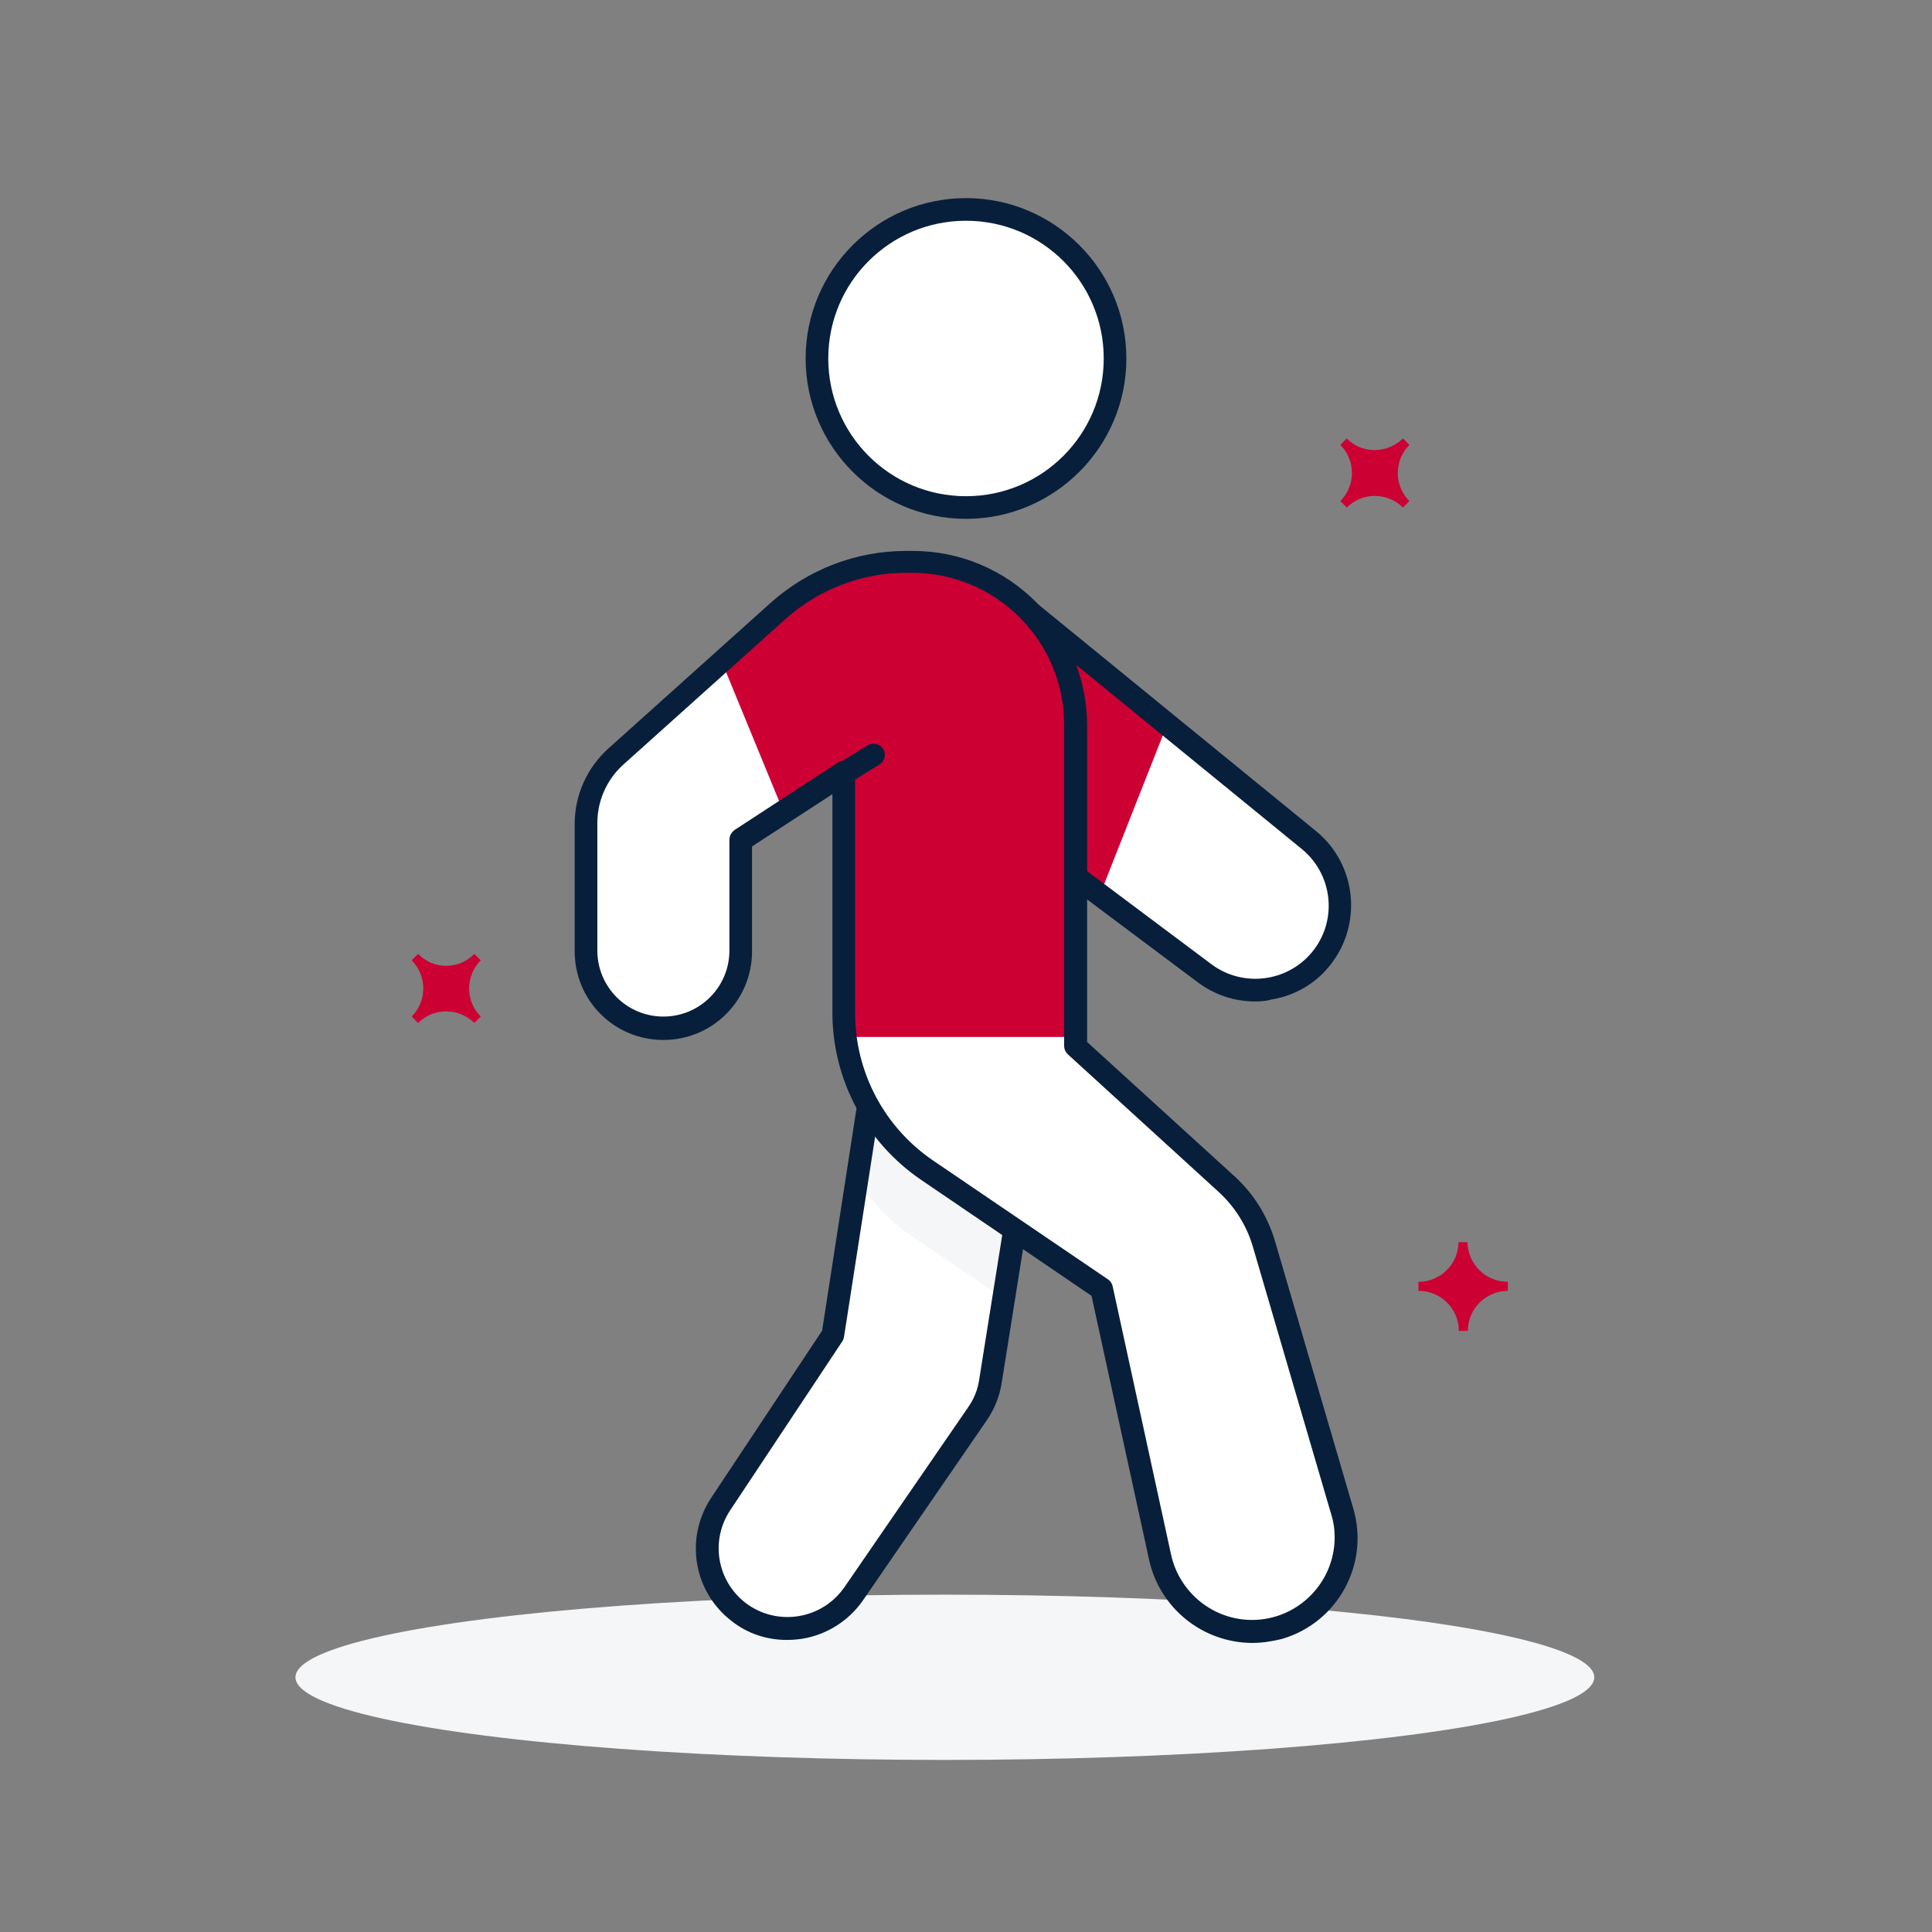
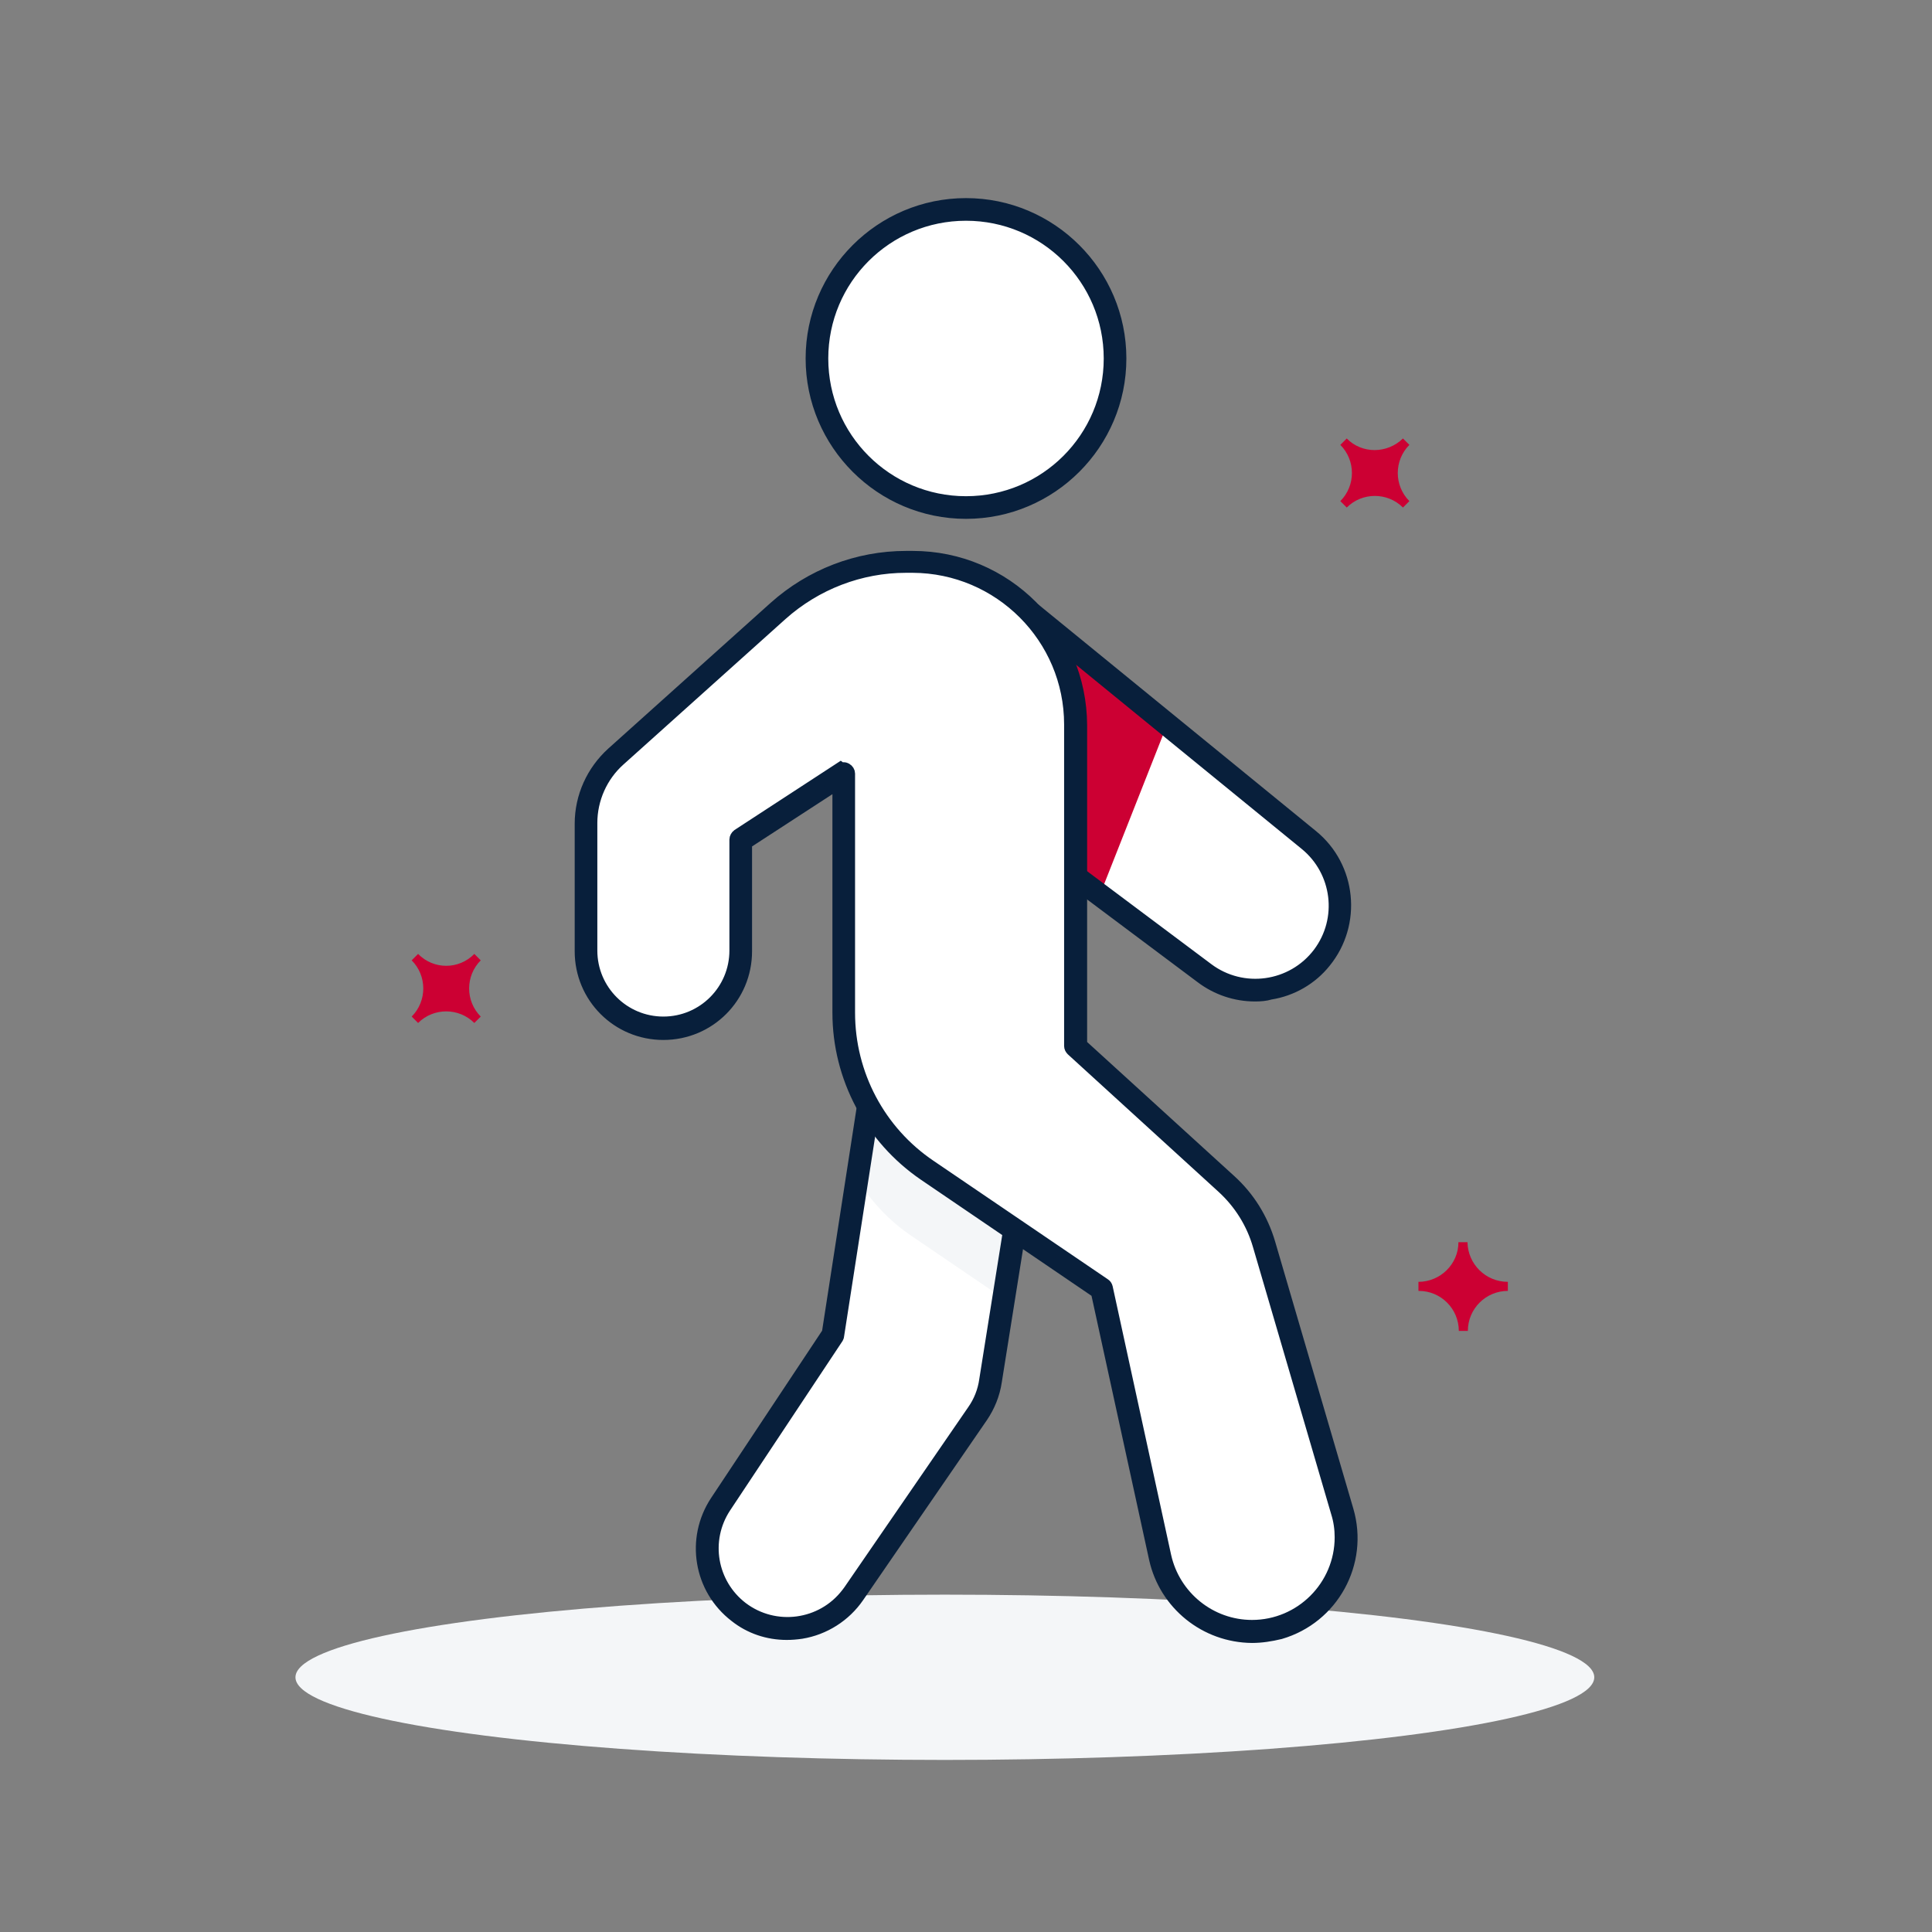
<svg xmlns="http://www.w3.org/2000/svg" version="1.0" id="Layer_1" x="0px" y="0px" viewBox="0 0 512 512" style="enable-background:new 0 0 512 512;" xml:space="preserve">
  <rect x="0" y="0" width="512" height="512" fill="#808080" stroke="none" />
  <style type="text/css">
	.st0{fill:#F4F6F8;}
	.st1{fill:#FFFFFF;}
	.st2{fill:#CC0033;}
	.st3{fill:#081F3B;stroke:#081F3B;stroke-width:3;stroke-miterlimit:10;}
</style>
  <ellipse class="st0" cx="250.4" cy="444.5" rx="172.1" ry="21.9" />
  <path class="st1" d="M273.5,162.8l73.4,59.9c8.9,7.3,10.9,20.2,4.5,29.8l0,0c-6.9,10.3-20.8,13.1-31.1,6.2c-0.3-0.2-0.7-0.5-1-0.7  l-48.9-36.6" />
  <polygon class="st2" points="309.3,192 273.5,162.8 270.4,221.3 291.5,237.1 " />
  <path class="st1" d="M230.4,290.7l-9.7,63.1l-29.8,44.9c-6.2,9.3-4.1,21.8,4.8,28.6l0,0c9.3,7.1,22.6,5.3,29.8-4  c0.2-0.3,0.4-0.6,0.6-0.9l32.8-47.7c1.8-2.6,3-5.6,3.5-8.8l8.1-50.8" />
  <path class="st0" d="M270.4,315.1l-40-24.4l-3.3,21.6c3.7,6.1,8.7,11.4,14.7,15.4l24.1,16.4L270.4,315.1z" />
  <path class="st3" d="M208.5,433.1c-5,0-9.8-1.6-13.7-4.7c-9.5-7.3-11.7-20.6-5.1-30.6l29.6-44.6l9.7-62.7c0.1-0.8,0.9-1.4,1.7-1.3  c0.8,0.1,1.4,0.9,1.3,1.7l-9.8,63.1c0,0.2-0.1,0.4-0.2,0.6l-29.8,44.9c-5.7,8.7-3.7,20.2,4.5,26.5c8.7,6.6,21.1,4.9,27.7-3.7  c0.2-0.3,0.4-0.5,0.6-0.8l32.8-47.7c1.7-2.4,2.8-5.2,3.2-8.1l8.1-50.8c0.1-0.8,0.9-1.4,1.7-1.3c0.8,0.1,1.4,0.9,1.3,1.7l0,0  l-8.1,50.8c-0.5,3.4-1.8,6.6-3.7,9.4l-32.8,47.7c-3.5,5.1-9,8.6-15.1,9.6C211,433,209.8,433.1,208.5,433.1z" />
  <path class="st3" d="M332.6,263.9c-5.2,0-10.2-1.7-14.3-4.8l-48.9-36.6c-0.7-0.5-0.8-1.4-0.3-2.1c0.5-0.7,1.4-0.8,2.1-0.3  c0,0,0,0,0,0l48.9,36.6c9.2,6.9,22.3,5.1,29.3-4.1c6.8-9,5.2-21.7-3.5-28.8l-73.4-59.9c-0.7-0.5-0.8-1.4-0.4-2.1  c0.5-0.7,1.4-0.8,2.1-0.4c0.1,0,0.1,0.1,0.2,0.1l73.4,59.9c10.2,8.3,11.7,23.4,3.4,33.6c-3.6,4.5-8.8,7.5-14.5,8.4  C335.4,263.8,334,263.9,332.6,263.9z" />
  <path class="st1" d="M175.8,272.6L175.8,272.6c11.3,0,20.5-9.2,20.5-20.5v0v-29.4l27.3-17.8v63.4c0,16.7,8.3,32.4,22.1,41.8  l46.2,31.4l15.5,71.2c2.5,11.4,12.6,19.6,24.3,19.6l0,0c13.7,0,24.9-11.1,24.9-24.9c0-2.4-0.3-4.7-1-7L335,329.8  c-1.8-6.2-5.3-11.7-10-16.1l-39.9-36.4v-85.2c0-23.8-19.3-43.2-43.1-43.2c0,0-0.1,0-0.1,0h-1.8c-12.5,0-24.6,4.6-33.9,13l-43,38.6  c-5,4.5-7.9,11-7.9,17.7v33.8C155.3,263.4,164.5,272.6,175.8,272.6C175.8,272.6,175.8,272.6,175.8,272.6z" />
-   <path class="st2" d="M285.1,192.2c0-23.8-19.3-43.2-43.1-43.2c0,0,0,0,0,0h-1.8c-12.5,0-24.6,4.6-33.9,13l-15,13.4l16.4,39.9  l16-10.4v63.4c0,2.2,0.1,4.3,0.4,6.5h61L285.1,192.2z" />
-   <path class="st2" d="M223.6,205l7.9-4.9v55.1c0,4.6-2.1,8.9-5.8,11.6l-2.1,1.6V205z" />
  <circle class="st1" cx="256" cy="95" r="39.5" />
  <path class="st3" d="M331.8,433.9c-12.4-0.1-23.1-8.7-25.8-20.8l-15.4-70.6l-45.7-31.1c-14.2-9.7-22.8-25.8-22.8-43v-60.7  l-24.3,15.8v28.6c0,12.2-9.8,22-22,22l0,0c-12.2,0-22-9.8-22-22v-33.8c0-7.2,3.1-14,8.4-18.8l43-38.6c9.6-8.6,22-13.4,34.9-13.4h1.8  c24.7,0,44.6,20,44.7,44.7v84.6l39.4,35.9c5,4.5,8.6,10.3,10.5,16.8l20.7,70.7c4.1,14-3.9,28.6-17.9,32.7  C336.8,433.5,334.3,433.9,331.8,433.9L331.8,433.9z M223.6,203.5c0.3,0,0.5,0.1,0.7,0.2c0.5,0.3,0.8,0.8,0.8,1.3v63.4  c0,16.2,8,31.4,21.5,40.5l46.2,31.4c0.3,0.2,0.5,0.5,0.6,0.9l15.5,71.2c2.4,10.7,11.9,18.4,22.9,18.4c12.9,0,23.4-10.5,23.4-23.4  c0-2.2-0.3-4.4-1-6.6l-20.7-70.7c-1.7-5.9-5-11.2-9.6-15.4l-39.9-36.4c-0.3-0.3-0.5-0.7-0.5-1.1v-85.2c0-23-18.7-41.6-41.6-41.7  h-1.8c-12.1,0-23.8,4.5-32.9,12.6l-43,38.6c-4.7,4.2-7.4,10.3-7.4,16.6v33.8c0,10.5,8.5,19,19,19s19-8.5,19-19l0,0v-29.4  c0-0.5,0.3-1,0.7-1.3l27.3-17.8C223.1,203.6,223.3,203.5,223.6,203.5z" />
  <path class="st3" d="M256,136c-22.6,0-41-18.4-41-41s18.4-41,41-41s41,18.4,41,41S278.6,136,256,136L256,136z M256,57  c-21,0-38,17-38,38s17,38,38,38s38-17,38-38S277,57,256,57z" />
-   <path class="st3" d="M223.6,206.5c-0.8,0-1.5-0.7-1.5-1.5c0-0.5,0.3-1,0.7-1.3l7.9-4.9c0.7-0.4,1.6-0.2,2.1,0.5  c0.4,0.7,0.2,1.6-0.5,2l-7.9,4.9C224.2,206.4,223.9,206.5,223.6,206.5z" />
  <path class="st2" d="M371.8,116.2l1.7,1.7c-4.1,4.1-4.1,10.8,0,14.9c0,0,0,0,0,0l-1.7,1.7c-4.1-4.1-10.8-4.1-14.9,0c0,0,0,0,0,0  l-1.7-1.7c4.1-4.1,4.1-10.8,0-14.9c0,0,0,0,0,0l1.7-1.7C360.9,120.3,367.6,120.3,371.8,116.2C371.7,116.2,371.7,116.2,371.8,116.2z" />
  <path class="st2" d="M125.7,252.8l1.7,1.7c-4.1,4.1-4.1,10.8,0,14.9l-1.7,1.7c-4.1-4.1-10.8-4.1-14.9,0c0,0,0,0,0,0l-1.7-1.7  c4.1-4.1,4.1-10.8,0-14.9l1.7-1.7C114.9,257,121.6,257,125.7,252.8C125.7,252.8,125.7,252.8,125.7,252.8z" />
  <path class="st2" d="M399.6,339.7v2.4c-5.8,0-10.6,4.7-10.6,10.6h-2.4c0-5.8-4.7-10.6-10.6-10.6c0,0,0,0-0.1,0v-2.4  c5.8,0,10.6-4.7,10.6-10.5c0,0,0,0,0,0h2.4C389,335,393.7,339.7,399.6,339.7L399.6,339.7z" />
</svg>